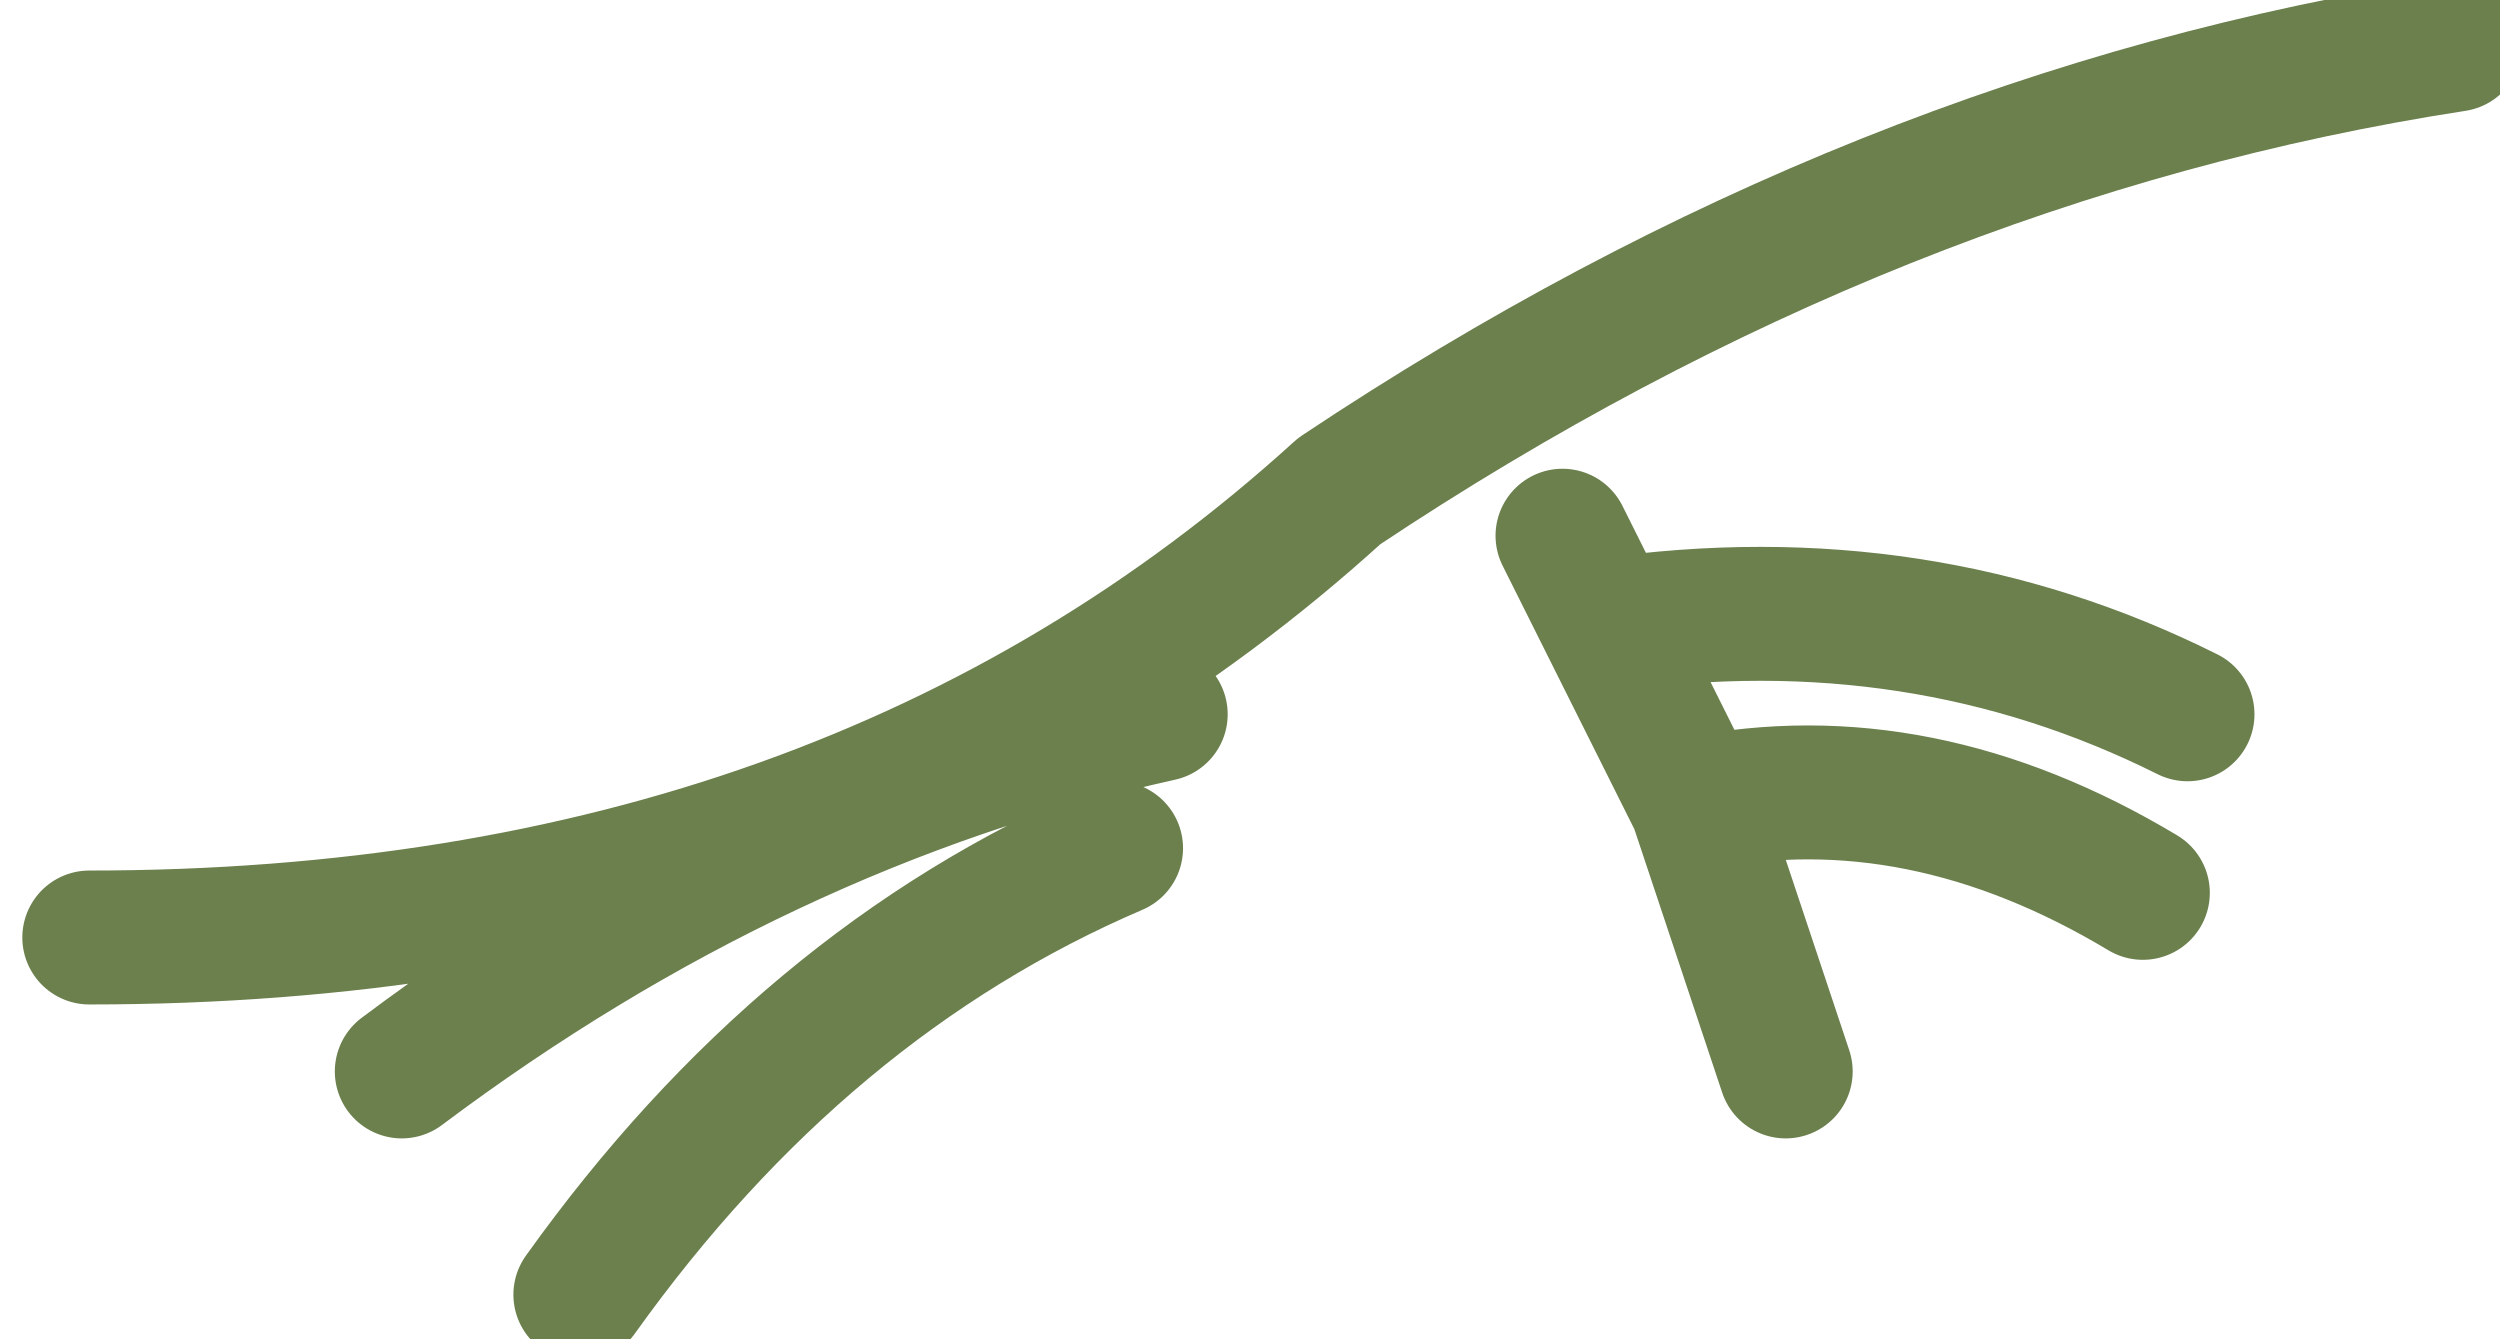
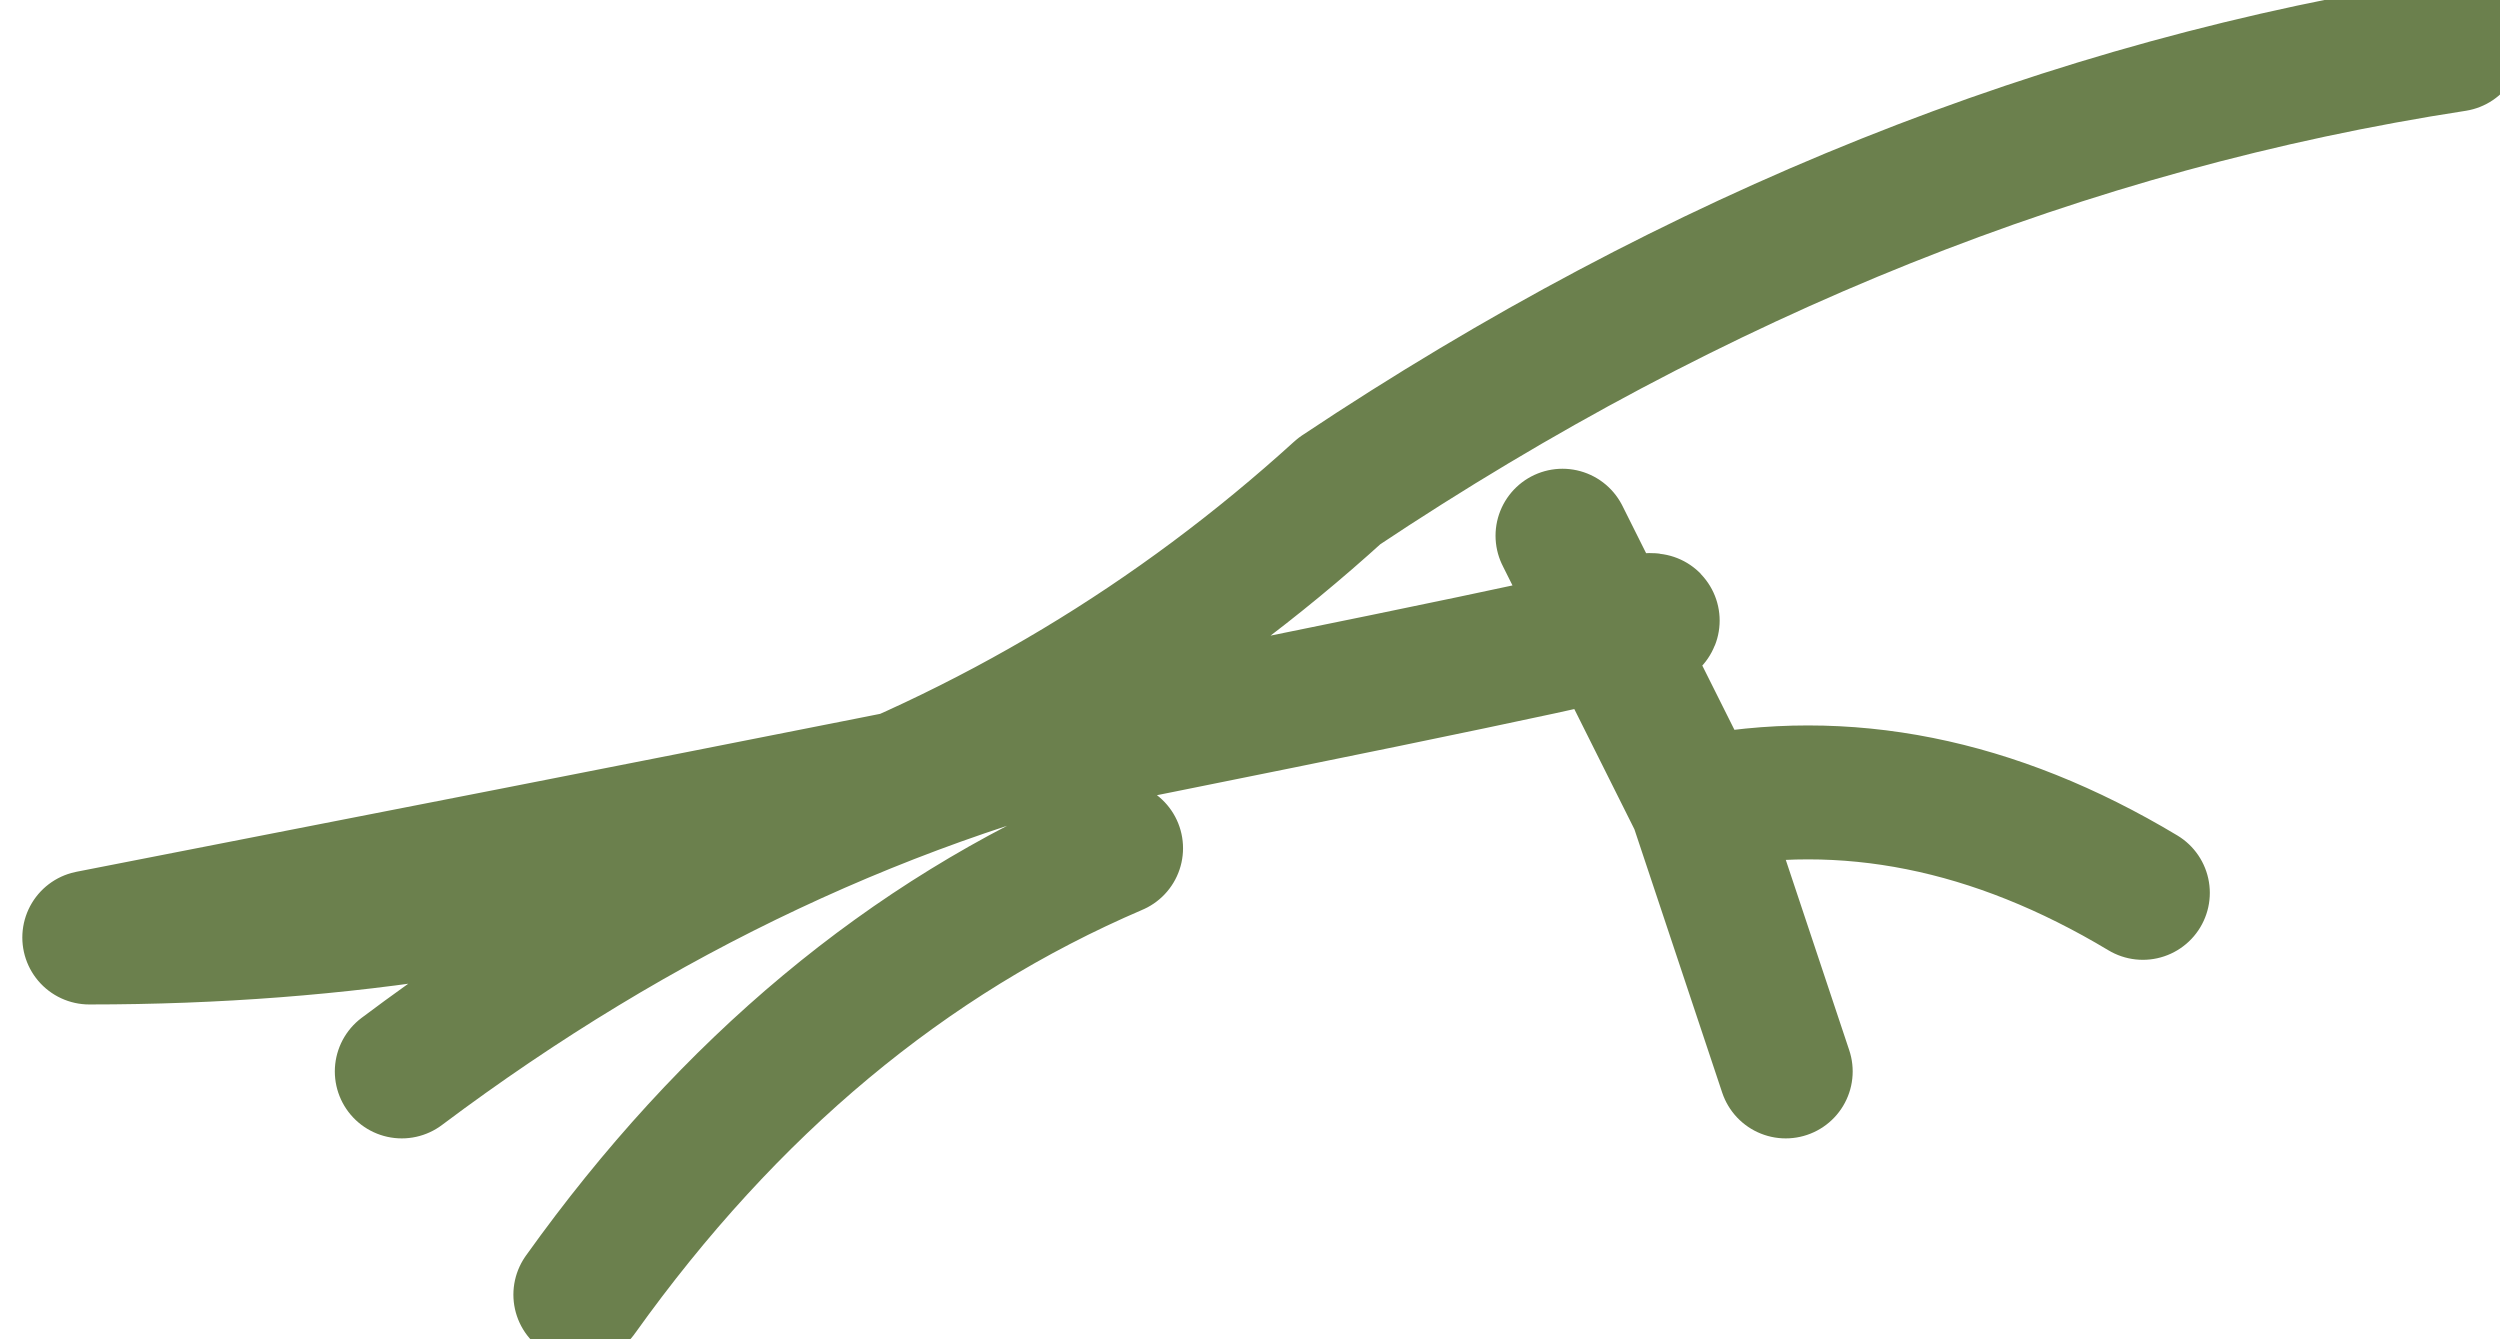
<svg xmlns="http://www.w3.org/2000/svg" height="1.5px" width="2.8px">
  <g transform="matrix(1.0, 0.0, 0.0, 1.0, 1.35, 0.6)">
-     <path d="M1.4 -0.55 Q0.75 -0.45 0.15 -0.05 -0.4 0.45 -1.25 0.45 M1.1 0.2 Q0.8 0.05 0.45 0.1 L0.55 0.3 Q0.8 0.25 1.05 0.4 M0.65 0.6 L0.55 0.3 M0.4 0.0 L0.45 0.1 M-0.1 0.35 Q-0.45 0.5 -0.7 0.85 M-0.05 0.2 Q-0.5 0.3 -0.9 0.6" fill="none" stroke="#6b804d" stroke-linecap="round" stroke-linejoin="round" stroke-width="0.15" />
+     <path d="M1.4 -0.55 Q0.75 -0.45 0.15 -0.05 -0.4 0.45 -1.25 0.45 Q0.8 0.05 0.45 0.1 L0.55 0.3 Q0.8 0.25 1.05 0.4 M0.65 0.6 L0.55 0.3 M0.4 0.0 L0.45 0.1 M-0.1 0.35 Q-0.45 0.5 -0.7 0.85 M-0.05 0.2 Q-0.5 0.3 -0.9 0.6" fill="none" stroke="#6b804d" stroke-linecap="round" stroke-linejoin="round" stroke-width="0.15" />
  </g>
</svg>